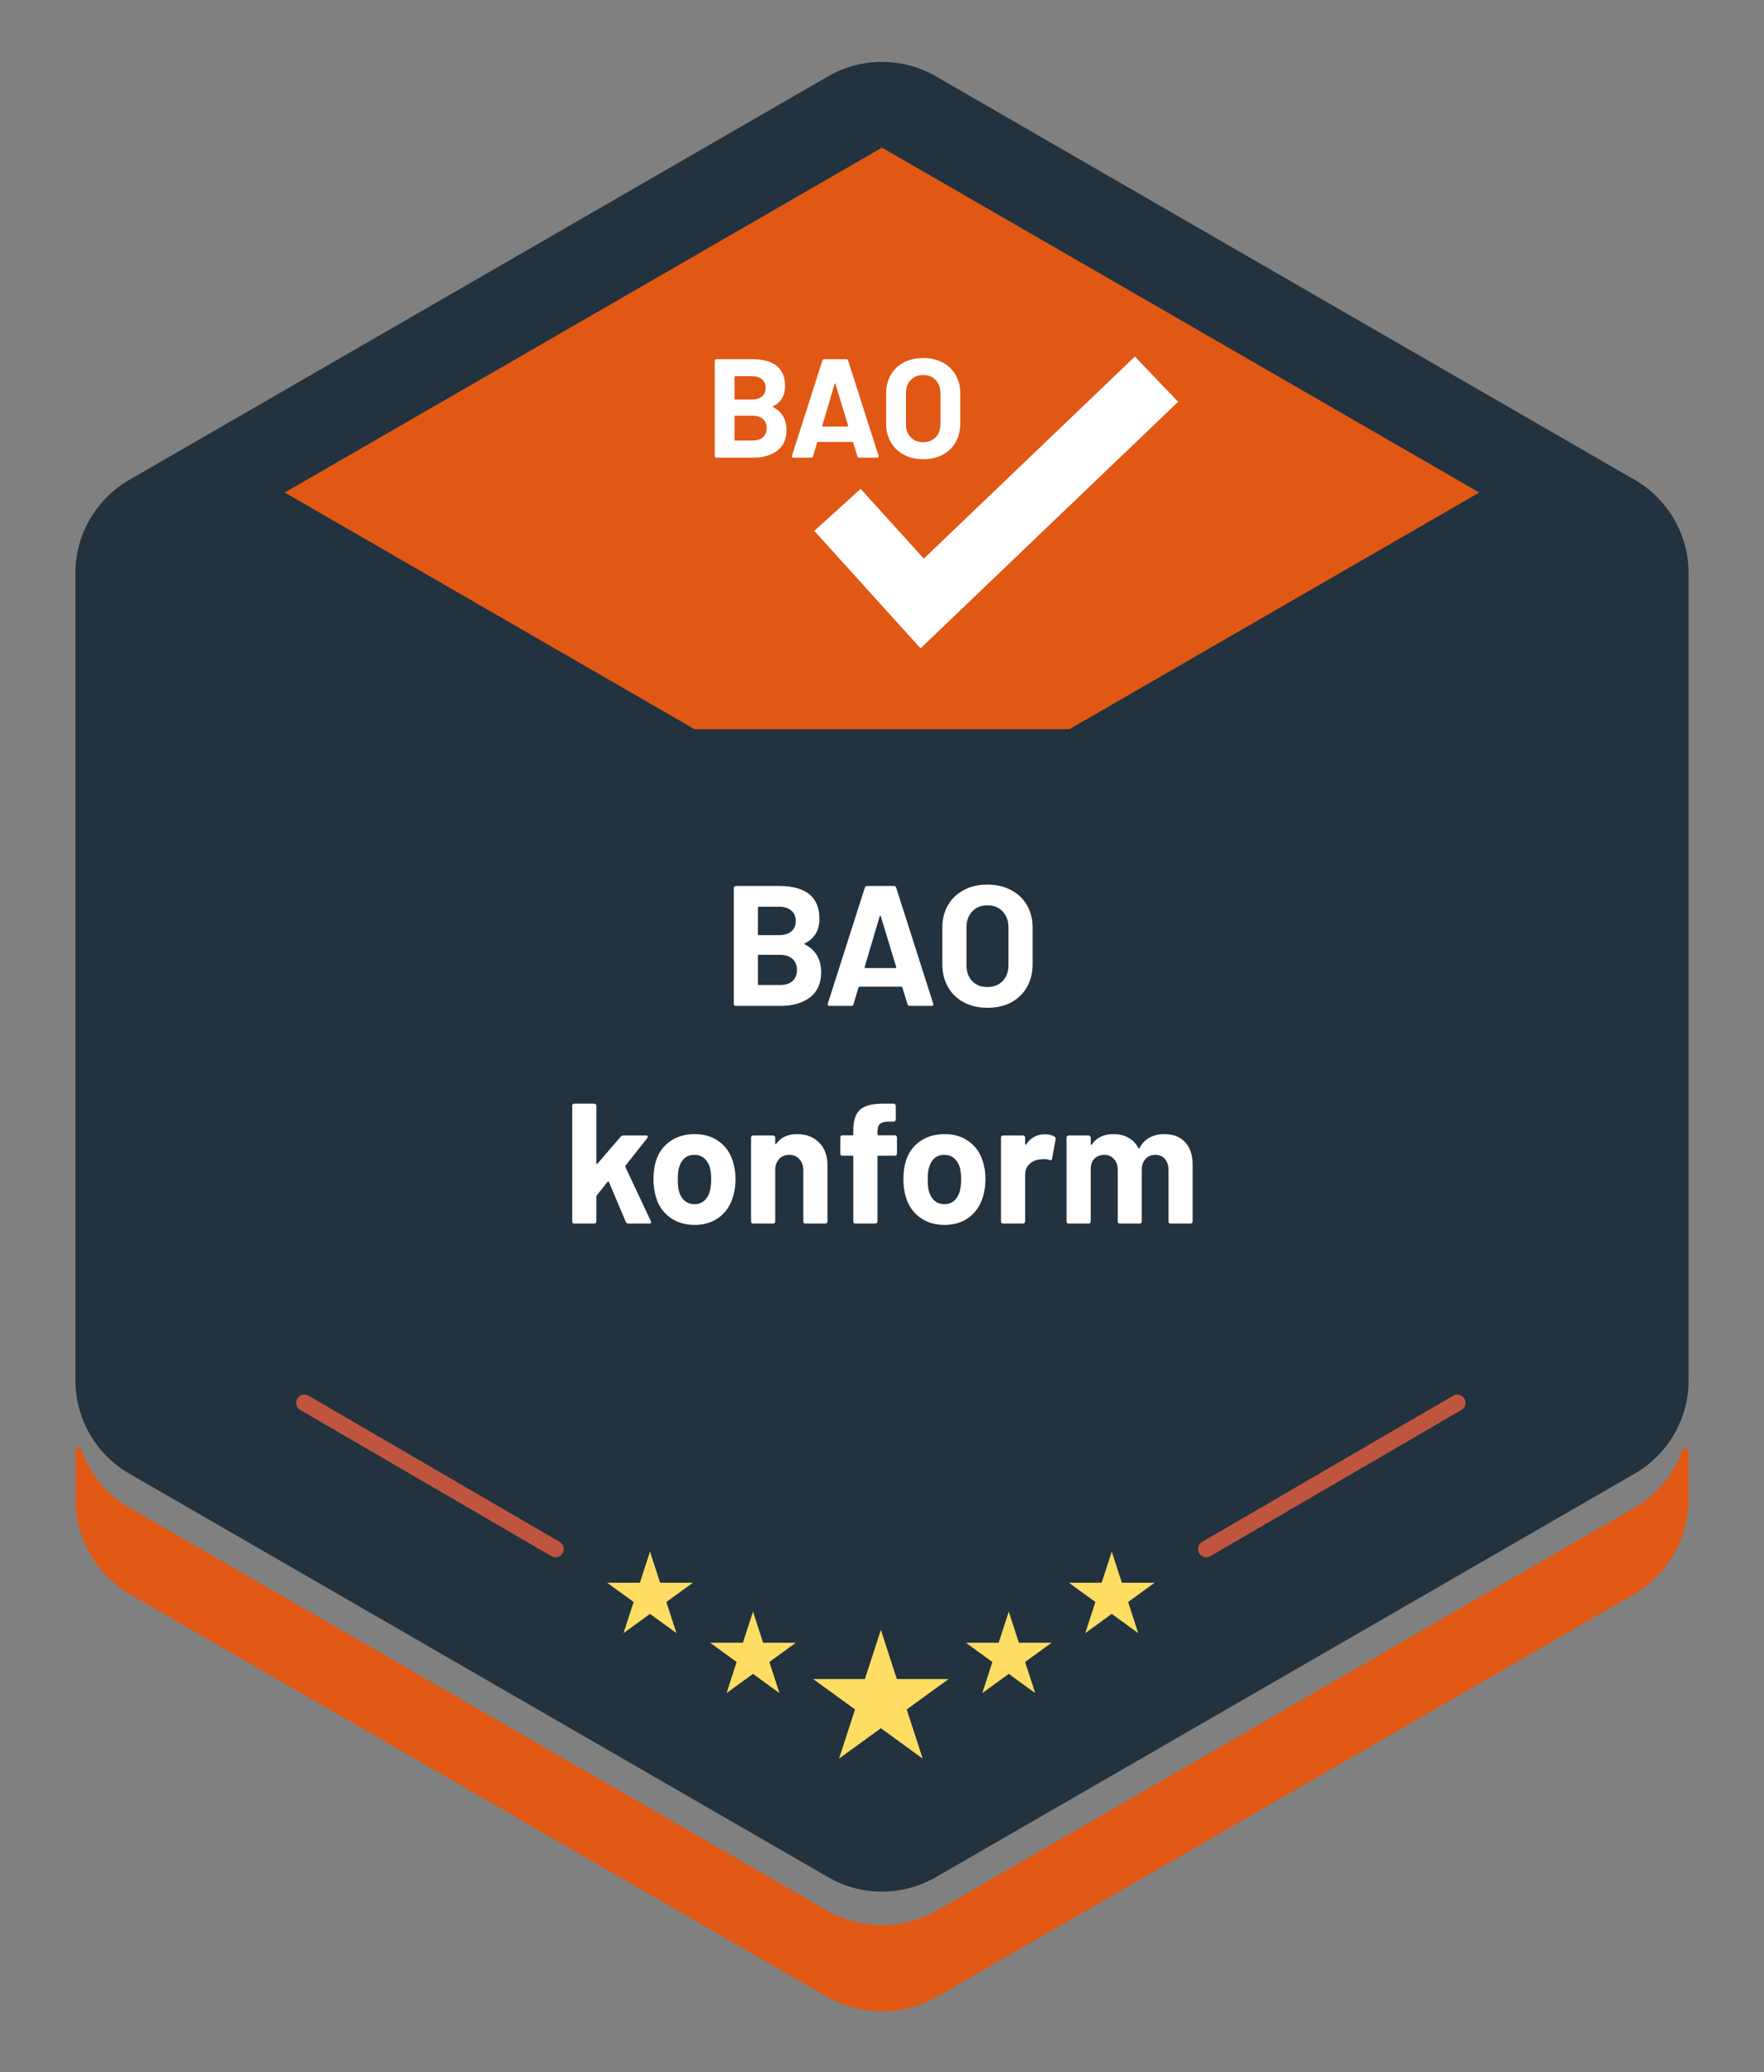
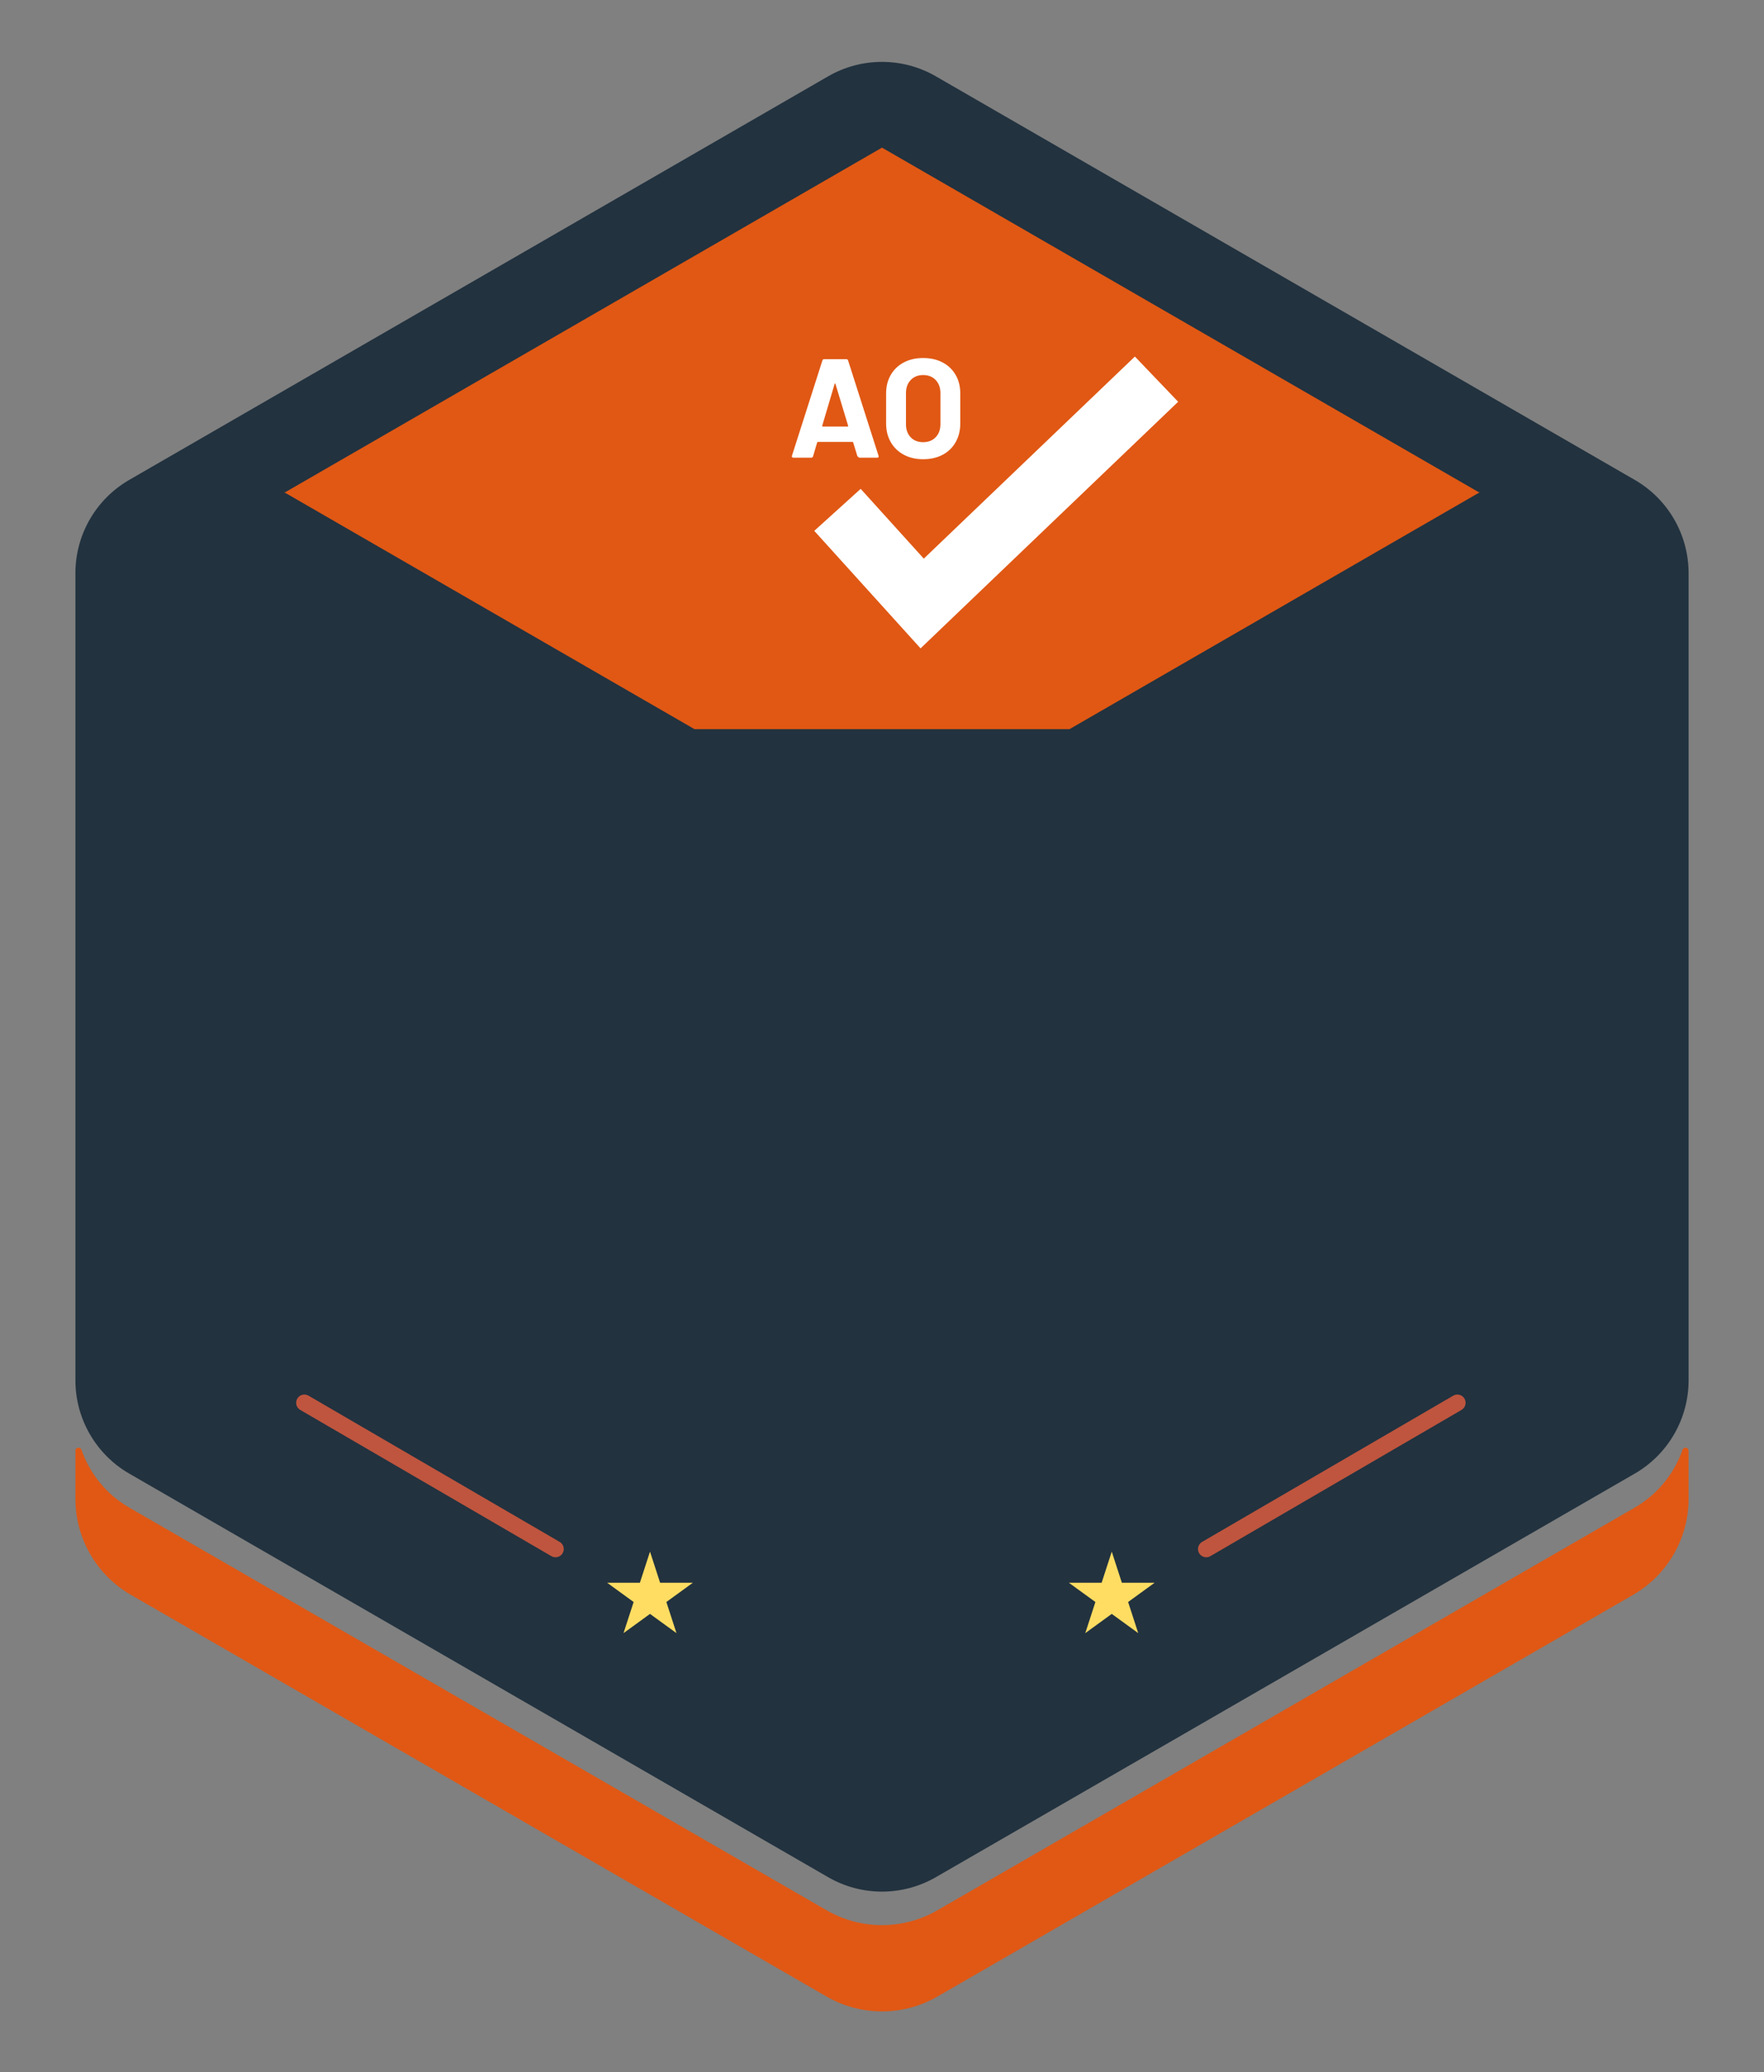
<svg xmlns="http://www.w3.org/2000/svg" width="762" height="895" viewBox="0 0 762 895" fill="none">
  <rect x="0" y="0" width="762" height="895" fill="#808080" stroke="none" />
  <path d="M729.424 247.55V596.162C729.424 612.781 720.558 628.138 706.166 636.447L404.259 810.753C389.866 819.063 372.134 819.063 357.742 810.753L55.835 636.447C41.442 628.138 32.576 612.781 32.576 596.162V247.55C32.576 230.931 41.442 215.574 55.835 207.265L357.742 32.959C372.134 24.649 389.866 24.649 404.259 32.959L706.166 207.265C720.558 215.574 729.424 230.931 729.424 247.55Z" fill="#22323F" />
  <path d="M728.08 625.242C727.507 625.242 727.005 625.609 726.816 626.15C723.199 636.526 715.972 645.465 706.165 651.128L404.931 825.046C390.122 833.595 371.878 833.595 357.069 825.046L55.835 651.128C46.028 645.465 38.802 636.526 35.184 626.15C34.995 625.609 34.494 625.242 33.92 625.242C33.178 625.242 32.576 625.844 32.576 626.587V647.337C32.576 664.437 41.699 680.237 56.507 688.787L357.069 862.316C371.878 870.866 390.122 870.866 404.931 862.316L705.493 688.787C720.302 680.237 729.424 664.436 729.424 647.337V626.587C729.424 625.844 728.822 625.242 728.08 625.242Z" fill="#E05814" />
  <path d="M639.009 212.724L639.196 212.615H638.821L381 63.762L123.179 212.615H122.804L122.992 212.724L122.804 212.832H123.179L299.995 314.916H462.006L638.821 212.832H639.196L639.009 212.724Z" fill="#E05814" />
  <path d="M239.969 672.583C239.362 672.583 238.745 672.428 238.182 672.1L129.699 608.941C128 607.951 127.425 605.773 128.414 604.074C129.403 602.376 131.581 601.799 133.281 602.788L241.764 665.948C243.463 666.937 244.038 669.116 243.049 670.815C242.388 671.949 241.195 672.583 239.969 672.583Z" fill="#BF553E" />
-   <path d="M325.276 696.055L329.645 709.5H343.782L332.345 717.81L336.713 731.255L325.276 722.945L313.839 731.255L318.207 717.81L306.77 709.5H320.907L325.276 696.055Z" fill="#FFDD62" />
  <path d="M280.783 670.148L285.152 683.593H299.289L287.852 691.903L292.22 705.348L280.783 697.039L269.346 705.348L273.714 691.903L262.277 683.593H276.414L280.783 670.148Z" fill="#FFDD62" />
  <path d="M632.615 604.074C631.627 602.376 629.449 601.799 627.749 602.788L519.266 665.948C517.567 666.937 516.992 669.116 517.981 670.815C518.642 671.949 519.835 672.583 521.06 672.583C521.668 672.583 522.284 672.428 522.848 672.1L631.331 608.941C633.03 607.951 633.605 605.773 632.615 604.074Z" fill="#BF553E" />
-   <path d="M387.417 725.178L380.515 703.934L373.613 725.178H351.276L369.347 738.307L362.445 759.55L380.515 746.421L398.585 759.55L391.683 738.307L409.754 725.178H387.417Z" fill="#FFDD62" />
-   <path d="M440.123 709.5L435.754 696.055L431.385 709.5H417.248L428.685 717.81L424.317 731.255L435.754 722.945L447.191 731.255L442.823 717.81L454.26 709.5H440.123Z" fill="#FFDD62" />
  <path d="M484.616 683.593L480.247 670.148L475.878 683.593H461.741L473.178 691.903L468.81 705.348L480.247 697.039L491.684 705.348L487.316 691.903L498.753 683.593H484.616Z" fill="#FFDD62" />
-   <path d="M347.68 407.439C347.384 407.587 347.384 407.735 347.68 407.883C352.367 410.301 354.71 414.321 354.71 419.945C354.71 424.731 353.082 428.357 349.826 430.823C346.57 433.241 342.303 434.449 337.024 434.449H317.858C317.612 434.449 317.39 434.375 317.192 434.227C317.044 434.03 316.97 433.808 316.97 433.561V383.537C316.97 383.291 317.044 383.093 317.192 382.945C317.39 382.748 317.612 382.649 317.858 382.649H336.432C348.124 382.649 353.97 387.385 353.97 396.857C353.97 401.791 351.874 405.318 347.68 407.439ZM327.774 391.603C327.528 391.603 327.404 391.727 327.404 391.973V403.517C327.404 403.764 327.528 403.887 327.774 403.887H336.432C338.751 403.887 340.552 403.345 341.834 402.259C343.117 401.174 343.758 399.694 343.758 397.819C343.758 395.895 343.117 394.391 341.834 393.305C340.552 392.171 338.751 391.603 336.432 391.603H327.774ZM337.024 425.421C339.294 425.421 341.07 424.854 342.352 423.719C343.635 422.535 344.276 420.932 344.276 418.909C344.276 416.887 343.635 415.308 342.352 414.173C341.07 412.989 339.269 412.397 336.95 412.397H327.774C327.528 412.397 327.404 412.521 327.404 412.767V425.051C327.404 425.298 327.528 425.421 327.774 425.421H337.024ZM392.971 434.449C392.477 434.449 392.157 434.203 392.009 433.709L389.789 426.457C389.69 426.26 389.567 426.161 389.419 426.161H371.215C371.067 426.161 370.943 426.26 370.845 426.457L368.699 433.709C368.551 434.203 368.23 434.449 367.737 434.449H358.339C358.043 434.449 357.821 434.375 357.673 434.227C357.525 434.03 357.5 433.759 357.599 433.413L373.583 383.389C373.731 382.896 374.051 382.649 374.545 382.649H386.163C386.656 382.649 386.977 382.896 387.125 383.389L403.109 433.413C403.158 433.512 403.183 433.635 403.183 433.783C403.183 434.227 402.911 434.449 402.369 434.449H392.971ZM373.509 417.651C373.459 417.947 373.558 418.095 373.805 418.095H386.829C387.125 418.095 387.223 417.947 387.125 417.651L380.465 395.673C380.415 395.476 380.341 395.402 380.243 395.451C380.144 395.451 380.07 395.525 380.021 395.673L373.509 417.651ZM426.523 435.263C422.675 435.263 419.271 434.474 416.311 432.895C413.401 431.317 411.131 429.121 409.503 426.309C407.875 423.448 407.061 420.167 407.061 416.467V400.631C407.061 396.981 407.875 393.749 409.503 390.937C411.131 388.125 413.401 385.955 416.311 384.425C419.271 382.847 422.675 382.057 426.523 382.057C430.421 382.057 433.825 382.847 436.735 384.425C439.695 385.955 441.989 388.125 443.617 390.937C445.245 393.749 446.059 396.981 446.059 400.631V416.467C446.059 420.167 445.245 423.448 443.617 426.309C441.989 429.171 439.695 431.391 436.735 432.969C433.825 434.499 430.421 435.263 426.523 435.263ZM426.523 426.309C429.237 426.309 431.432 425.446 433.109 423.719C434.787 421.993 435.625 419.699 435.625 416.837V400.557C435.625 397.696 434.787 395.402 433.109 393.675C431.481 391.899 429.286 391.011 426.523 391.011C423.81 391.011 421.615 391.899 419.937 393.675C418.309 395.402 417.495 397.696 417.495 400.557V416.837C417.495 419.699 418.309 421.993 419.937 423.719C421.615 425.446 423.81 426.309 426.523 426.309ZM248.07 528.449C247.824 528.449 247.602 528.375 247.404 528.227C247.256 528.03 247.182 527.808 247.182 527.561V477.537C247.182 477.291 247.256 477.093 247.404 476.945C247.602 476.748 247.824 476.649 248.07 476.649H256.728C256.975 476.649 257.172 476.748 257.32 476.945C257.518 477.093 257.616 477.291 257.616 477.537V502.475C257.616 502.623 257.666 502.722 257.764 502.771C257.863 502.771 257.962 502.722 258.06 502.623L268.124 490.931C268.47 490.586 268.84 490.413 269.234 490.413H279.076C279.57 490.413 279.816 490.586 279.816 490.931C279.816 491.079 279.742 491.277 279.594 491.523L270.196 503.437C270.098 503.635 270.073 503.807 270.122 503.955L281.148 527.413C281.247 527.611 281.296 527.759 281.296 527.857C281.296 528.252 281.025 528.449 280.482 528.449H271.38C270.887 528.449 270.542 528.227 270.344 527.783L263.018 510.467C262.969 510.369 262.87 510.319 262.722 510.319C262.624 510.27 262.55 510.295 262.5 510.393L257.764 516.313C257.666 516.511 257.616 516.659 257.616 516.757V527.561C257.616 527.808 257.518 528.03 257.32 528.227C257.172 528.375 256.975 528.449 256.728 528.449H248.07ZM300.041 529.041C295.897 529.041 292.345 527.956 289.385 525.785C286.425 523.615 284.402 520.655 283.317 516.905C282.626 514.587 282.281 512.071 282.281 509.357C282.281 506.447 282.626 503.832 283.317 501.513C284.451 497.863 286.499 495.001 289.459 492.929C292.419 490.857 295.971 489.821 300.115 489.821C304.16 489.821 307.613 490.857 310.475 492.929C313.336 494.952 315.359 497.789 316.543 501.439C317.332 503.906 317.727 506.496 317.727 509.209C317.727 511.873 317.381 514.365 316.691 516.683C315.605 520.531 313.583 523.565 310.623 525.785C307.712 527.956 304.185 529.041 300.041 529.041ZM300.041 520.087C301.669 520.087 303.05 519.594 304.185 518.607C305.319 517.621 306.133 516.264 306.627 514.537C307.021 512.959 307.219 511.232 307.219 509.357C307.219 507.285 307.021 505.534 306.627 504.103C306.084 502.426 305.245 501.119 304.111 500.181C302.976 499.244 301.595 498.775 299.967 498.775C298.289 498.775 296.883 499.244 295.749 500.181C294.663 501.119 293.874 502.426 293.381 504.103C292.986 505.287 292.789 507.039 292.789 509.357C292.789 511.577 292.961 513.304 293.307 514.537C293.8 516.264 294.614 517.621 295.749 518.607C296.933 519.594 298.363 520.087 300.041 520.087ZM344.266 489.821C348.213 489.821 351.395 491.03 353.812 493.447C356.229 495.865 357.438 499.145 357.438 503.289V527.561C357.438 527.808 357.339 528.03 357.142 528.227C356.994 528.375 356.797 528.449 356.55 528.449H347.892C347.645 528.449 347.423 528.375 347.226 528.227C347.078 528.03 347.004 527.808 347.004 527.561V505.435C347.004 503.462 346.437 501.859 345.302 500.625C344.217 499.392 342.761 498.775 340.936 498.775C339.111 498.775 337.631 499.392 336.496 500.625C335.411 501.859 334.868 503.462 334.868 505.435V527.561C334.868 527.808 334.769 528.03 334.572 528.227C334.424 528.375 334.227 528.449 333.98 528.449H325.322C325.075 528.449 324.853 528.375 324.656 528.227C324.508 528.03 324.434 527.808 324.434 527.561V491.301C324.434 491.055 324.508 490.857 324.656 490.709C324.853 490.512 325.075 490.413 325.322 490.413H333.98C334.227 490.413 334.424 490.512 334.572 490.709C334.769 490.857 334.868 491.055 334.868 491.301V493.891C334.868 494.039 334.917 494.138 335.016 494.187C335.115 494.237 335.189 494.212 335.238 494.113C337.261 491.252 340.27 489.821 344.266 489.821ZM386.585 490.339C386.832 490.339 387.029 490.438 387.177 490.635C387.374 490.783 387.473 490.981 387.473 491.227V498.257C387.473 498.504 387.374 498.726 387.177 498.923C387.029 499.071 386.832 499.145 386.585 499.145H379.407C379.16 499.145 379.037 499.269 379.037 499.515V527.561C379.037 527.808 378.938 528.03 378.741 528.227C378.593 528.375 378.396 528.449 378.149 528.449H369.491C369.244 528.449 369.022 528.375 368.825 528.227C368.677 528.03 368.603 527.808 368.603 527.561V499.515C368.603 499.269 368.48 499.145 368.233 499.145H363.867C363.62 499.145 363.398 499.071 363.201 498.923C363.053 498.726 362.979 498.504 362.979 498.257V491.227C362.979 490.981 363.053 490.783 363.201 490.635C363.398 490.438 363.62 490.339 363.867 490.339H368.233C368.48 490.339 368.603 490.216 368.603 489.969V488.341C368.603 485.283 369.072 482.915 370.009 481.237C370.946 479.511 372.451 478.302 374.523 477.611C376.644 476.871 379.555 476.551 383.255 476.649H386.067C386.314 476.649 386.511 476.748 386.659 476.945C386.856 477.093 386.955 477.291 386.955 477.537V483.531C386.955 483.778 386.856 484 386.659 484.197C386.511 484.345 386.314 484.419 386.067 484.419H383.625C381.898 484.469 380.69 484.839 379.999 485.529C379.358 486.171 379.037 487.379 379.037 489.155V489.969C379.037 490.216 379.16 490.339 379.407 490.339H386.585ZM408.006 529.041C403.862 529.041 400.31 527.956 397.35 525.785C394.39 523.615 392.367 520.655 391.282 516.905C390.591 514.587 390.246 512.071 390.246 509.357C390.246 506.447 390.591 503.832 391.282 501.513C392.416 497.863 394.464 495.001 397.424 492.929C400.384 490.857 403.936 489.821 408.08 489.821C412.125 489.821 415.578 490.857 418.44 492.929C421.301 494.952 423.324 497.789 424.508 501.439C425.297 503.906 425.692 506.496 425.692 509.209C425.692 511.873 425.346 514.365 424.656 516.683C423.57 520.531 421.548 523.565 418.588 525.785C415.677 527.956 412.15 529.041 408.006 529.041ZM408.006 520.087C409.634 520.087 411.015 519.594 412.15 518.607C413.284 517.621 414.098 516.264 414.592 514.537C414.986 512.959 415.184 511.232 415.184 509.357C415.184 507.285 414.986 505.534 414.592 504.103C414.049 502.426 413.21 501.119 412.076 500.181C410.941 499.244 409.56 498.775 407.932 498.775C406.254 498.775 404.848 499.244 403.714 500.181C402.628 501.119 401.839 502.426 401.346 504.103C400.951 505.287 400.754 507.039 400.754 509.357C400.754 511.577 400.926 513.304 401.272 514.537C401.765 516.264 402.579 517.621 403.714 518.607C404.898 519.594 406.328 520.087 408.006 520.087ZM451.343 489.895C453.119 489.895 454.525 490.241 455.561 490.931C455.956 491.129 456.104 491.499 456.005 492.041L454.451 500.477C454.402 501.069 454.056 501.242 453.415 500.995C452.675 500.749 451.812 500.625 450.825 500.625C450.43 500.625 449.888 500.675 449.197 500.773C447.421 500.921 445.916 501.587 444.683 502.771C443.45 503.906 442.833 505.435 442.833 507.359V527.561C442.833 527.808 442.734 528.03 442.537 528.227C442.389 528.375 442.192 528.449 441.945 528.449H433.287C433.04 528.449 432.818 528.375 432.621 528.227C432.473 528.03 432.399 527.808 432.399 527.561V491.301C432.399 491.055 432.473 490.857 432.621 490.709C432.818 490.512 433.04 490.413 433.287 490.413H441.945C442.192 490.413 442.389 490.512 442.537 490.709C442.734 490.857 442.833 491.055 442.833 491.301V494.113C442.833 494.261 442.882 494.36 442.981 494.409C443.08 494.459 443.154 494.434 443.203 494.335C445.226 491.375 447.939 489.895 451.343 489.895ZM502.907 489.821C506.755 489.821 509.764 490.981 511.935 493.299C514.106 495.618 515.191 498.874 515.191 503.067V527.561C515.191 527.808 515.092 528.03 514.895 528.227C514.747 528.375 514.55 528.449 514.303 528.449H505.645C505.398 528.449 505.176 528.375 504.979 528.227C504.831 528.03 504.757 527.808 504.757 527.561V505.361C504.757 503.339 504.239 501.735 503.203 500.551C502.167 499.367 500.786 498.775 499.059 498.775C497.332 498.775 495.926 499.367 494.841 500.551C493.756 501.735 493.213 503.314 493.213 505.287V527.561C493.213 527.808 493.114 528.03 492.917 528.227C492.769 528.375 492.572 528.449 492.325 528.449H483.741C483.494 528.449 483.272 528.375 483.075 528.227C482.927 528.03 482.853 527.808 482.853 527.561V505.361C482.853 503.388 482.31 501.809 481.225 500.625C480.14 499.392 478.734 498.775 477.007 498.775C475.428 498.775 474.096 499.244 473.011 500.181C471.975 501.119 471.358 502.426 471.161 504.103V527.561C471.161 527.808 471.062 528.03 470.865 528.227C470.717 528.375 470.52 528.449 470.273 528.449H461.615C461.368 528.449 461.146 528.375 460.949 528.227C460.801 528.03 460.727 527.808 460.727 527.561V491.301C460.727 491.055 460.801 490.857 460.949 490.709C461.146 490.512 461.368 490.413 461.615 490.413H470.273C470.52 490.413 470.717 490.512 470.865 490.709C471.062 490.857 471.161 491.055 471.161 491.301V494.187C471.161 494.335 471.21 494.434 471.309 494.483C471.408 494.533 471.506 494.483 471.605 494.335C473.628 491.326 476.76 489.821 481.003 489.821C483.47 489.821 485.616 490.339 487.441 491.375C489.316 492.411 490.746 493.891 491.733 495.815C491.881 496.111 492.054 496.111 492.251 495.815C493.336 493.793 494.792 492.288 496.617 491.301C498.492 490.315 500.588 489.821 502.907 489.821Z" fill="white" />
  <path d="M361.764 220.206L398.357 260.651L499.585 163.758" stroke="white" stroke-width="27.033" />
-   <path d="M333.965 175.847C337.814 177.833 339.739 181.135 339.739 185.755C339.739 189.687 338.402 192.655 335.728 194.661C333.053 196.667 329.547 197.67 325.211 197.67H309.467C309.264 197.67 309.092 197.6 308.95 197.457C308.808 197.315 308.737 197.144 308.737 196.94V155.847C308.737 155.645 308.808 155.473 308.95 155.33C309.092 155.188 309.264 155.117 309.467 155.117H324.725C334.329 155.117 339.132 159.008 339.132 166.789C339.132 170.842 337.409 173.74 333.965 175.481C333.722 175.604 333.722 175.725 333.965 175.847ZM317.309 162.777V172.26C317.309 172.463 317.409 172.563 317.612 172.563H324.725C326.629 172.563 328.108 172.118 329.162 171.227C330.216 170.336 330.743 169.12 330.743 167.579C330.743 165.999 330.216 164.753 329.162 163.841C328.108 162.929 326.629 162.473 324.725 162.473H317.612C317.409 162.473 317.309 162.574 317.309 162.777ZM329.588 188.825C330.642 187.873 331.168 186.566 331.168 184.904C331.168 183.243 330.642 181.936 329.588 180.983C328.533 180.031 327.055 179.555 325.15 179.555H317.612C317.409 179.555 317.309 179.656 317.309 179.858V189.949C317.309 190.153 317.409 190.254 317.612 190.254H325.211C327.074 190.254 328.533 189.777 329.588 188.825Z" fill="white" />
-   <path d="M370.377 197.062L368.553 191.104C368.471 190.943 368.371 190.861 368.249 190.861H353.295C353.174 190.861 353.072 190.943 352.991 191.104L351.228 197.062C351.107 197.468 350.842 197.67 350.438 197.67H342.717C342.474 197.67 342.293 197.6 342.171 197.457C342.049 197.315 342.028 197.103 342.11 196.819L355.24 155.726C355.362 155.32 355.625 155.117 356.031 155.117H365.575C365.979 155.117 366.243 155.32 366.365 155.726L379.495 196.819C379.535 196.9 379.555 197.001 379.555 197.123C379.555 197.487 379.333 197.67 378.887 197.67H371.167C370.761 197.67 370.499 197.468 370.377 197.062ZM355.423 184.235H366.122C366.365 184.235 366.445 184.114 366.365 183.871L360.893 165.816C360.853 165.655 360.792 165.584 360.712 165.604C360.63 165.624 360.569 165.694 360.529 165.816L355.179 183.871C355.138 184.114 355.219 184.235 355.423 184.235Z" fill="white" />
+   <path d="M370.377 197.062L368.553 191.104C368.471 190.943 368.371 190.861 368.249 190.861H353.295C353.174 190.861 353.072 190.943 352.991 191.104L351.228 197.062C351.107 197.468 350.842 197.67 350.438 197.67H342.717C342.474 197.67 342.293 197.6 342.171 197.457C342.049 197.315 342.028 197.103 342.11 196.819L355.24 155.726C355.362 155.32 355.625 155.117 356.031 155.117H365.575C365.979 155.117 366.243 155.32 366.365 155.726L379.495 196.819C379.535 196.9 379.555 197.001 379.555 197.123C379.555 197.487 379.333 197.67 378.887 197.67H371.167ZM355.423 184.235H366.122C366.365 184.235 366.445 184.114 366.365 183.871L360.893 165.816C360.853 165.655 360.792 165.584 360.712 165.604C360.63 165.624 360.569 165.694 360.529 165.816L355.179 183.871C355.138 184.114 355.219 184.235 355.423 184.235Z" fill="white" />
  <path d="M390.407 196.392C387.995 195.095 386.121 193.281 384.784 190.951C383.446 188.621 382.778 185.936 382.778 182.896V169.888C382.778 166.889 383.446 164.233 384.784 161.924C386.121 159.614 387.995 157.82 390.407 156.544C392.817 155.268 395.604 154.629 398.766 154.629C401.966 154.629 404.773 155.268 407.185 156.544C409.596 157.82 411.471 159.614 412.808 161.924C414.145 164.233 414.814 166.889 414.814 169.888V182.896C414.814 185.936 414.145 188.631 412.808 190.981C411.471 193.332 409.596 195.146 407.185 196.422C404.773 197.698 401.966 198.337 398.766 198.337C395.604 198.337 392.817 197.688 390.407 196.392ZM404.176 188.854C405.553 187.436 406.242 185.551 406.242 183.2V169.826C406.242 167.477 405.564 165.582 404.206 164.143C402.848 162.705 401.034 161.984 398.766 161.984C396.536 161.984 394.743 162.705 393.386 164.143C392.027 165.582 391.35 167.477 391.35 169.826V183.2C391.35 185.551 392.027 187.436 393.386 188.854C394.743 190.272 396.536 190.981 398.766 190.981C400.994 190.981 402.798 190.272 404.176 188.854Z" fill="white" />
</svg>